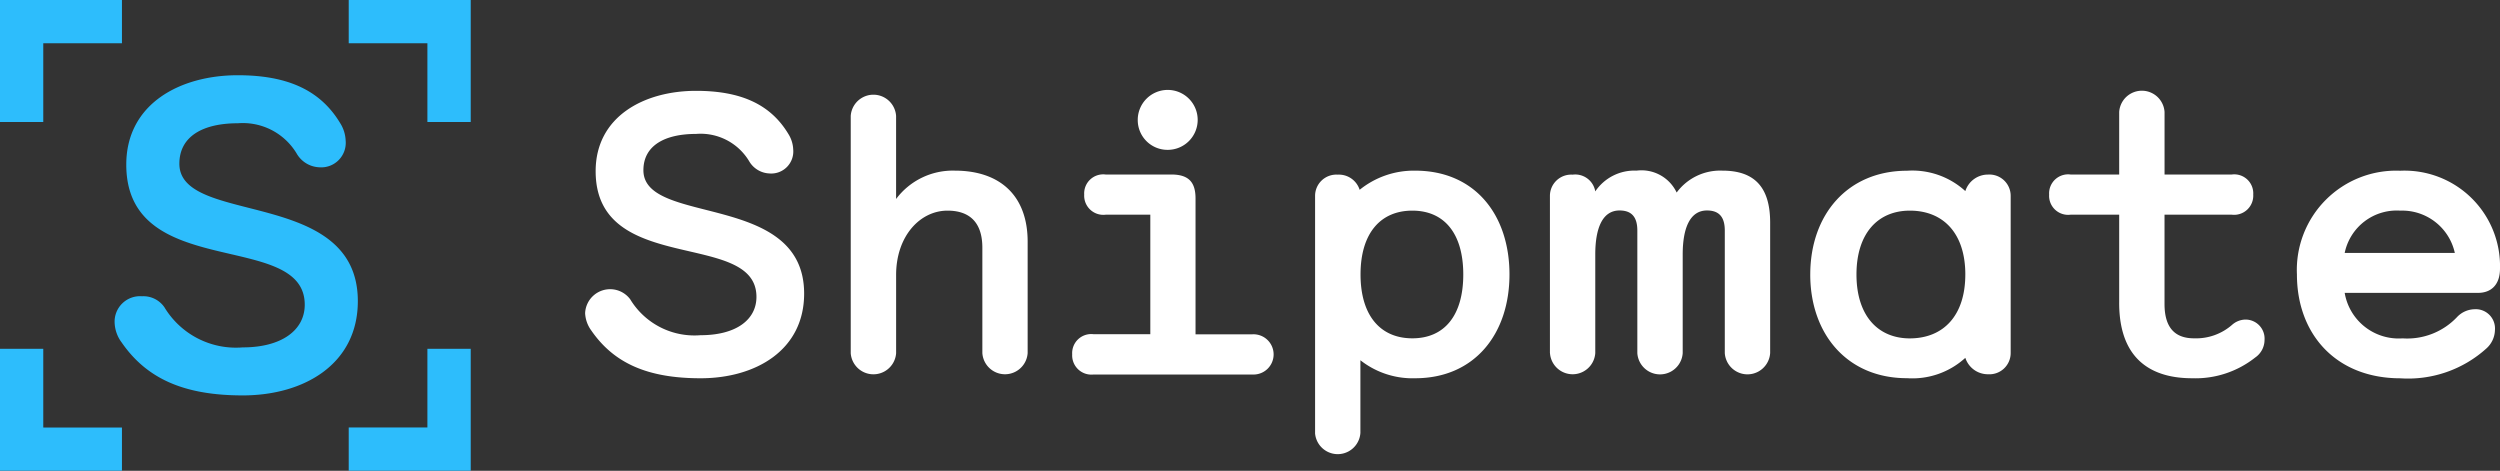
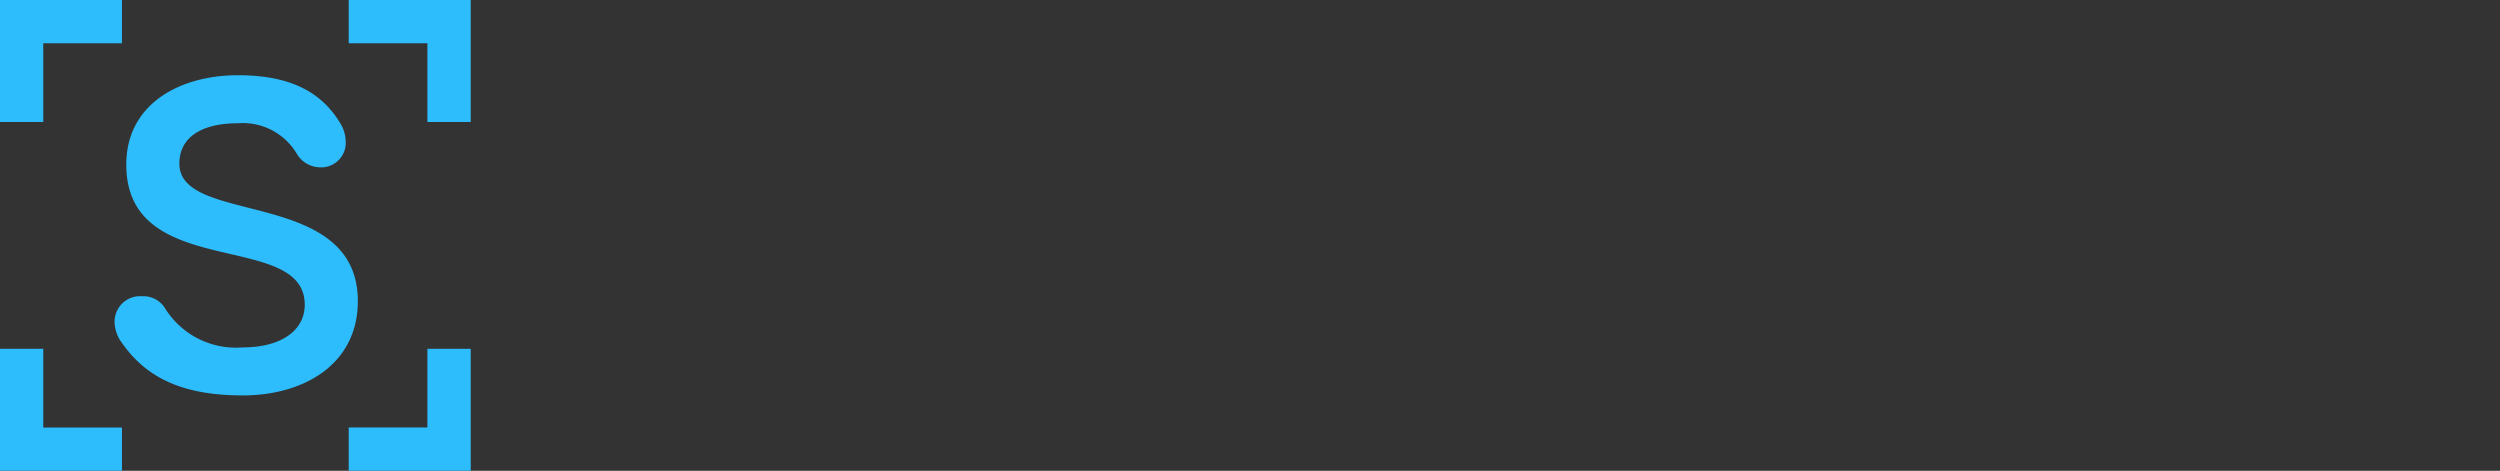
<svg xmlns="http://www.w3.org/2000/svg" id="shipmate-logo" width="182.696" height="34.404" viewBox="0 0 182.696 34.404">
  <rect x="0" y="0" width="182.696" height="34.404" fill="#333333" stroke="none" />
-   <path id="Path_8781" data-name="Path 8781" d="M36.488,23.1a2.309,2.309,0,0,1-.444-1.255,1.829,1.829,0,0,1,3.293-1.018,5.487,5.487,0,0,0,5.143,2.627c2.608,0,4.084-1.138,4.084-2.8,0-4.934-11.751-1.492-11.751-9.186,0-4,3.55-5.872,7.337-5.872,3.285,0,5.446.991,6.746,3.151a2.294,2.294,0,0,1,.355,1.138,1.612,1.612,0,0,1-1.737,1.749,1.8,1.8,0,0,1-1.489-.905,4.138,4.138,0,0,0-3.876-1.984c-2.278,0-3.846.846-3.846,2.654,0,4.083,11.746,1.546,11.746,9.015,0,4.144-3.55,6.187-7.57,6.187C40.542,26.6,38.115,25.463,36.488,23.1Zm18.966,1.664V7.432a1.661,1.661,0,0,1,3.315,0V13.5a5.169,5.169,0,0,1,4.29-2.072c3.285,0,5.324,1.808,5.324,5.194v8.142a1.659,1.659,0,0,1-3.31,0v-7.7c0-1.984-1.064-2.713-2.546-2.713-2.012,0-3.756,1.867-3.756,4.7v5.72a1.663,1.663,0,0,1-3.317,0Zm16.184.086a1.393,1.393,0,0,1,1.568-1.468h4.141V14.647H74.092a1.4,1.4,0,0,1-1.576-1.468,1.393,1.393,0,0,1,1.568-1.468h4.794c1.241,0,1.774.526,1.774,1.749v9.93h4.141a1.471,1.471,0,1,1,0,2.936H73.206A1.407,1.407,0,0,1,71.638,24.849Zm4.791-17.1a2.19,2.19,0,1,1,2.189,2.159A2.174,2.174,0,0,1,76.429,7.753ZM89.388,30.6V13.267a1.554,1.554,0,0,1,1.657-1.546,1.592,1.592,0,0,1,1.6,1.108,6.288,6.288,0,0,1,4.054-1.4c4.379,0,6.895,3.239,6.895,7.584S101.046,26.6,96.7,26.6A6.151,6.151,0,0,1,92.7,25.284v5.309a1.661,1.661,0,0,1-3.315,0Zm10.83-11.581c0-3-1.39-4.668-3.722-4.668S92.71,16.01,92.71,19.014s1.449,4.668,3.786,4.668S100.218,22.021,100.218,19.014Zm6.332,5.749v-11.5a1.554,1.554,0,0,1,1.657-1.546,1.485,1.485,0,0,1,1.657,1.223,3.448,3.448,0,0,1,3.018-1.517,2.843,2.843,0,0,1,2.93,1.6,3.954,3.954,0,0,1,3.342-1.6c2.278,0,3.49,1.138,3.49,3.792v9.541a1.661,1.661,0,0,1-3.315,0V15.807c0-1.02-.444-1.468-1.3-1.468-1.273,0-1.776,1.343-1.776,3.21v7.215a1.661,1.661,0,0,1-3.315,0V15.807c0-1.02-.445-1.468-1.3-1.468-1.273,0-1.774,1.343-1.774,3.21v7.215a1.659,1.659,0,0,1-3.31,0Zm19.025-5.749c0-4.377,2.73-7.584,7.072-7.584a5.744,5.744,0,0,1,4.26,1.487,1.734,1.734,0,0,1,1.657-1.206,1.554,1.554,0,0,1,1.657,1.546v11.5a1.554,1.554,0,0,1-1.657,1.546,1.733,1.733,0,0,1-1.657-1.2,5.734,5.734,0,0,1-4.26,1.488C128.267,26.6,125.574,23.361,125.574,19.014Zm11.332,0c0-3-1.6-4.668-4.055-4.668-2.337,0-3.9,1.663-3.9,4.668s1.567,4.668,3.9,4.668C135.308,23.682,136.906,22.021,136.906,19.014Zm11.244,2.072V14.647H144.6a1.39,1.39,0,0,1-1.568-1.468,1.39,1.39,0,0,1,1.568-1.468h3.551V7.141a1.661,1.661,0,0,1,3.315,0v4.57h4.913a1.389,1.389,0,0,1,1.568,1.468,1.4,1.4,0,0,1-1.568,1.468h-4.915v6.527c0,1.837.859,2.508,2.161,2.508a3.993,3.993,0,0,0,2.782-.991,1.517,1.517,0,0,1,.947-.379,1.392,1.392,0,0,1,1.419,1.487,1.565,1.565,0,0,1-.68,1.284,7.036,7.036,0,0,1-4.615,1.517C150.724,26.6,148.15,25.411,148.15,21.086Zm12.989-2.072a7.256,7.256,0,0,1,7.545-7.584,6.978,6.978,0,0,1,7.295,7.146c0,1.223-.68,1.779-1.6,1.779h-9.75a4,4,0,0,0,4.23,3.325,5.01,5.01,0,0,0,3.971-1.546,1.813,1.813,0,0,1,1.273-.582,1.409,1.409,0,0,1,1.507,1.517,1.863,1.863,0,0,1-.619,1.343,8.531,8.531,0,0,1-6.3,2.187C164.008,26.6,161.14,23.391,161.14,19.014Zm11.539-1.576a3.941,3.941,0,0,0-3.994-3.092,3.883,3.883,0,0,0-4.055,3.092Z" transform="translate(6.716 1.042)" fill="#fff" fill-rule="evenodd" />
  <path id="Path_8782" data-name="Path 8782" d="M8.87,25a2.576,2.576,0,0,1-.493-1.4,1.861,1.861,0,0,1,2-1.95,1.866,1.866,0,0,1,1.643.812,6.1,6.1,0,0,0,5.716,2.925c2.858,0,4.534-1.267,4.534-3.12,0-5.492-13.042-1.658-13.042-10.237,0-4.452,3.942-6.532,8.148-6.532,3.647,0,6.045,1.1,7.49,3.51a2.565,2.565,0,0,1,.394,1.267,1.794,1.794,0,0,1-1.938,1.95,2,2,0,0,1-1.643-1.007,4.587,4.587,0,0,0-4.3-2.21c-2.53,0-4.271.943-4.271,2.957,0,4.549,13.042,1.722,13.042,10.041,0,4.614-3.942,6.89-8.41,6.89-4.369,0-7.063-1.267-8.87-3.9ZM0,25.489V34.4H8.912V31.241H3.162V25.489Zm31.234,5.751h-5.75V34.4H34.4V25.489H31.234ZM8.912,0H0V8.914H3.162V3.163h5.75ZM34.4,0H25.484V3.163h5.75V8.914H34.4Z" fill="#2dbdfc" fill-rule="evenodd" />
</svg>